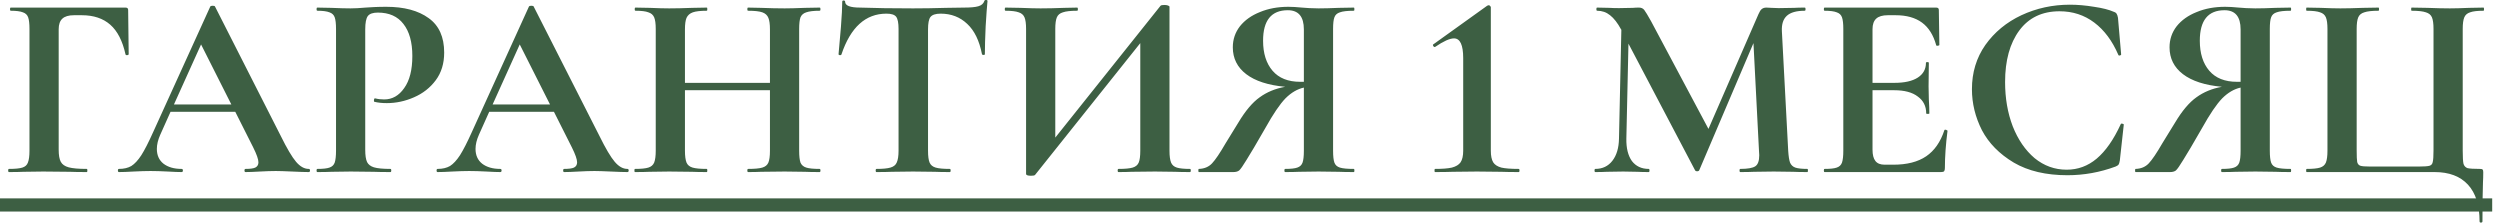
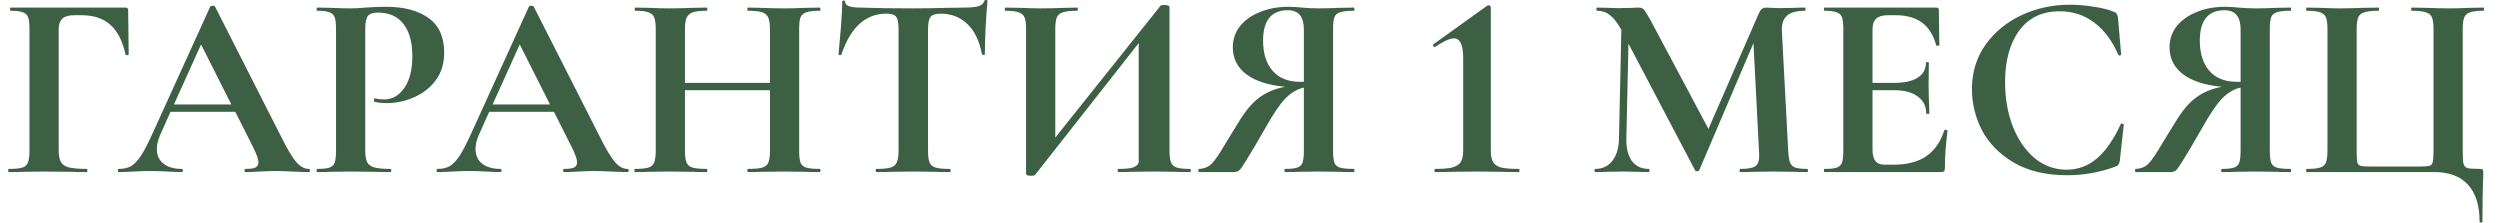
<svg xmlns="http://www.w3.org/2000/svg" width="247" height="22" viewBox="0 0 247 22" fill="none">
-   <path d="M0.884 17C0.832 17 0.806 16.948 0.806 16.844C0.806 16.74 0.832 16.688 0.884 16.688C1.491 16.688 1.933 16.645 2.21 16.558C2.487 16.471 2.669 16.307 2.756 16.064C2.86 15.804 2.912 15.414 2.912 14.894V2.856C2.912 2.336 2.869 1.955 2.782 1.712C2.695 1.469 2.522 1.305 2.262 1.218C2.002 1.114 1.603 1.062 1.066 1.062C1.014 1.062 0.988 1.01 0.988 0.906C0.988 0.802 1.014 0.75 1.066 0.75H12.402C12.575 0.75 12.662 0.828 12.662 0.984L12.714 5.352C12.714 5.404 12.662 5.439 12.558 5.456C12.471 5.456 12.419 5.43 12.402 5.378C12.107 4.043 11.605 3.064 10.894 2.44C10.183 1.816 9.247 1.504 8.086 1.504H7.306C6.786 1.504 6.405 1.617 6.162 1.842C5.919 2.067 5.798 2.414 5.798 2.882V14.79C5.798 15.327 5.867 15.726 6.006 15.986C6.145 16.246 6.405 16.428 6.786 16.532C7.167 16.636 7.765 16.688 8.58 16.688C8.615 16.688 8.632 16.74 8.632 16.844C8.632 16.948 8.615 17 8.58 17C7.869 17 7.315 16.991 6.916 16.974L4.264 16.948L2.314 16.974C1.967 16.991 1.491 17 0.884 17ZM30.499 16.688C30.586 16.688 30.629 16.74 30.629 16.844C30.629 16.948 30.586 17 30.499 17C30.153 17 29.615 16.983 28.887 16.948C28.125 16.913 27.579 16.896 27.249 16.896C26.816 16.896 26.287 16.913 25.663 16.948C25.074 16.983 24.606 17 24.259 17C24.19 17 24.155 16.948 24.155 16.844C24.155 16.74 24.19 16.688 24.259 16.688C24.71 16.688 25.031 16.645 25.221 16.558C25.429 16.454 25.533 16.281 25.533 16.038C25.533 15.743 25.36 15.249 25.013 14.556L23.245 11.046H16.849L15.835 13.308C15.61 13.811 15.497 14.279 15.497 14.712C15.497 15.336 15.714 15.821 16.147 16.168C16.598 16.515 17.196 16.688 17.941 16.688C18.028 16.688 18.071 16.74 18.071 16.844C18.071 16.948 18.028 17 17.941 17C17.629 17 17.179 16.983 16.589 16.948C15.931 16.913 15.359 16.896 14.873 16.896C14.405 16.896 13.842 16.913 13.183 16.948C12.594 16.983 12.117 17 11.753 17C11.684 17 11.649 16.948 11.649 16.844C11.649 16.74 11.684 16.688 11.753 16.688C12.239 16.688 12.646 16.593 12.975 16.402C13.305 16.194 13.634 15.839 13.963 15.336C14.293 14.816 14.683 14.053 15.133 13.048L20.775 0.646C20.81 0.594 20.888 0.568 21.009 0.568C21.148 0.568 21.226 0.594 21.243 0.646L27.743 13.438C28.35 14.669 28.853 15.518 29.251 15.986C29.65 16.454 30.066 16.688 30.499 16.688ZM17.187 10.318H22.855L19.865 4.39L17.187 10.318ZM36.085 14.79C36.085 15.345 36.145 15.752 36.267 16.012C36.388 16.255 36.613 16.428 36.943 16.532C37.289 16.636 37.835 16.688 38.581 16.688C38.633 16.688 38.659 16.74 38.659 16.844C38.659 16.948 38.633 17 38.581 17C37.87 17 37.315 16.991 36.917 16.974L34.655 16.948L32.757 16.974C32.41 16.991 31.942 17 31.353 17C31.301 17 31.275 16.948 31.275 16.844C31.275 16.74 31.301 16.688 31.353 16.688C31.907 16.688 32.306 16.645 32.549 16.558C32.809 16.471 32.982 16.307 33.069 16.064C33.155 15.804 33.199 15.414 33.199 14.894V2.856C33.199 2.336 33.155 1.955 33.069 1.712C32.982 1.469 32.809 1.305 32.549 1.218C32.289 1.114 31.89 1.062 31.353 1.062C31.301 1.062 31.275 1.01 31.275 0.906C31.275 0.802 31.301 0.75 31.353 0.75L32.731 0.776C33.528 0.811 34.161 0.828 34.629 0.828C35.045 0.828 35.539 0.802 36.111 0.75C36.336 0.733 36.622 0.715 36.969 0.698C37.315 0.681 37.714 0.672 38.165 0.672C39.933 0.672 41.328 1.045 42.351 1.79C43.373 2.518 43.885 3.653 43.885 5.196C43.885 6.271 43.607 7.181 43.053 7.926C42.498 8.671 41.779 9.235 40.895 9.616C40.028 9.997 39.135 10.188 38.217 10.188C37.749 10.188 37.341 10.145 36.995 10.058C36.96 10.058 36.943 10.015 36.943 9.928C36.943 9.876 36.951 9.824 36.969 9.772C37.003 9.72 37.038 9.703 37.073 9.72C37.333 9.789 37.627 9.824 37.957 9.824C38.754 9.824 39.413 9.451 39.933 8.706C40.47 7.961 40.739 6.903 40.739 5.534C40.739 4.165 40.444 3.107 39.855 2.362C39.283 1.617 38.442 1.244 37.333 1.244C36.847 1.244 36.518 1.357 36.345 1.582C36.171 1.807 36.085 2.249 36.085 2.908V14.79ZM61.984 16.688C62.071 16.688 62.114 16.74 62.114 16.844C62.114 16.948 62.071 17 61.984 17C61.637 17 61.1 16.983 60.372 16.948C59.609 16.913 59.063 16.896 58.734 16.896C58.3 16.896 57.772 16.913 57.148 16.948C56.559 16.983 56.09 17 55.744 17C55.675 17 55.64 16.948 55.64 16.844C55.64 16.74 55.675 16.688 55.744 16.688C56.194 16.688 56.515 16.645 56.706 16.558C56.914 16.454 57.018 16.281 57.018 16.038C57.018 15.743 56.844 15.249 56.498 14.556L54.73 11.046H48.334L47.32 13.308C47.094 13.811 46.982 14.279 46.982 14.712C46.982 15.336 47.199 15.821 47.632 16.168C48.083 16.515 48.681 16.688 49.426 16.688C49.513 16.688 49.556 16.74 49.556 16.844C49.556 16.948 49.513 17 49.426 17C49.114 17 48.663 16.983 48.074 16.948C47.415 16.913 46.843 16.896 46.358 16.896C45.89 16.896 45.327 16.913 44.668 16.948C44.078 16.983 43.602 17 43.238 17C43.169 17 43.134 16.948 43.134 16.844C43.134 16.74 43.169 16.688 43.238 16.688C43.723 16.688 44.13 16.593 44.46 16.402C44.789 16.194 45.118 15.839 45.448 15.336C45.777 14.816 46.167 14.053 46.618 13.048L52.26 0.646C52.294 0.594 52.373 0.568 52.494 0.568C52.633 0.568 52.711 0.594 52.728 0.646L59.228 13.438C59.834 14.669 60.337 15.518 60.736 15.986C61.135 16.454 61.55 16.688 61.984 16.688ZM48.672 10.318H54.34L51.35 4.39L48.672 10.318ZM80.985 16.688C81.037 16.688 81.063 16.74 81.063 16.844C81.063 16.948 81.037 17 80.985 17C80.379 17 79.893 16.991 79.529 16.974L77.527 16.948L75.187 16.974C74.875 16.991 74.451 17 73.913 17C73.861 17 73.835 16.948 73.835 16.844C73.835 16.74 73.861 16.688 73.913 16.688C74.555 16.688 75.022 16.645 75.317 16.558C75.612 16.471 75.811 16.307 75.915 16.064C76.019 15.821 76.071 15.431 76.071 14.894V8.914H67.673V14.894C67.673 15.414 67.725 15.804 67.829 16.064C67.933 16.307 68.132 16.471 68.427 16.558C68.722 16.645 69.19 16.688 69.831 16.688C69.866 16.688 69.883 16.74 69.883 16.844C69.883 16.948 69.866 17 69.831 17C69.225 17 68.739 16.991 68.375 16.974L66.113 16.948L64.163 16.974C63.816 16.991 63.34 17 62.733 17C62.699 17 62.681 16.948 62.681 16.844C62.681 16.74 62.699 16.688 62.733 16.688C63.34 16.688 63.782 16.645 64.059 16.558C64.337 16.471 64.527 16.307 64.631 16.064C64.735 15.804 64.787 15.414 64.787 14.894V2.856C64.787 2.336 64.735 1.955 64.631 1.712C64.527 1.469 64.337 1.305 64.059 1.218C63.799 1.114 63.374 1.062 62.785 1.062C62.733 1.062 62.707 1.01 62.707 0.906C62.707 0.802 62.733 0.75 62.785 0.75L64.189 0.776C64.987 0.811 65.628 0.828 66.113 0.828C66.772 0.828 67.534 0.811 68.401 0.776L69.831 0.75C69.866 0.75 69.883 0.802 69.883 0.906C69.883 1.01 69.866 1.062 69.831 1.062C69.207 1.062 68.748 1.114 68.453 1.218C68.159 1.322 67.951 1.504 67.829 1.764C67.725 2.007 67.673 2.388 67.673 2.908V8.186H76.071V2.908C76.071 2.388 76.019 2.007 75.915 1.764C75.811 1.504 75.612 1.322 75.317 1.218C75.022 1.114 74.555 1.062 73.913 1.062C73.861 1.062 73.835 1.01 73.835 0.906C73.835 0.802 73.861 0.75 73.913 0.75L75.187 0.776C76.054 0.811 76.834 0.828 77.527 0.828C77.995 0.828 78.662 0.811 79.529 0.776L80.985 0.75C81.037 0.75 81.063 0.802 81.063 0.906C81.063 1.01 81.037 1.062 80.985 1.062C80.396 1.062 79.954 1.114 79.659 1.218C79.382 1.305 79.191 1.469 79.087 1.712C79.001 1.955 78.957 2.336 78.957 2.856V14.894C78.957 15.414 79.001 15.804 79.087 16.064C79.191 16.307 79.382 16.471 79.659 16.558C79.936 16.645 80.379 16.688 80.985 16.688ZM87.581 1.348C85.518 1.348 84.036 2.691 83.135 5.378C83.117 5.43 83.065 5.456 82.979 5.456C82.892 5.439 82.849 5.404 82.849 5.352C82.918 4.659 82.996 3.766 83.083 2.674C83.169 1.565 83.213 0.733 83.213 0.178C83.213 0.091 83.256 0.048 83.343 0.048C83.447 0.048 83.499 0.091 83.499 0.178C83.499 0.559 83.993 0.75 84.981 0.75C86.471 0.802 88.213 0.828 90.207 0.828C91.229 0.828 92.313 0.811 93.457 0.776L95.225 0.75C95.883 0.75 96.36 0.707 96.655 0.62C96.967 0.533 97.166 0.36 97.253 0.1C97.27 0.031 97.322 -0.004 97.409 -0.004C97.513 -0.004 97.565 0.031 97.565 0.1C97.513 0.62 97.452 1.452 97.383 2.596C97.331 3.74 97.305 4.659 97.305 5.352C97.305 5.404 97.261 5.43 97.175 5.43C97.088 5.43 97.036 5.404 97.019 5.352C96.759 4.017 96.273 3.021 95.563 2.362C94.852 1.686 93.977 1.348 92.937 1.348C92.434 1.348 92.096 1.461 91.923 1.686C91.767 1.894 91.689 2.301 91.689 2.908V14.894C91.689 15.431 91.741 15.821 91.845 16.064C91.949 16.307 92.148 16.471 92.443 16.558C92.737 16.645 93.205 16.688 93.847 16.688C93.899 16.688 93.925 16.74 93.925 16.844C93.925 16.948 93.899 17 93.847 17C93.223 17 92.729 16.991 92.365 16.974L90.207 16.948L88.101 16.974C87.737 16.991 87.234 17 86.593 17C86.541 17 86.515 16.948 86.515 16.844C86.515 16.74 86.541 16.688 86.593 16.688C87.217 16.688 87.676 16.645 87.971 16.558C88.283 16.471 88.491 16.307 88.595 16.064C88.716 15.804 88.777 15.414 88.777 14.894V2.856C88.777 2.267 88.699 1.868 88.543 1.66C88.387 1.452 88.066 1.348 87.581 1.348ZM117.574 16.688C117.626 16.688 117.652 16.74 117.652 16.844C117.652 16.948 117.626 17 117.574 17C116.967 17 116.482 16.991 116.118 16.974L114.116 16.948L111.776 16.974C111.464 16.991 111.039 17 110.502 17C110.45 17 110.424 16.948 110.424 16.844C110.424 16.74 110.45 16.688 110.502 16.688C111.143 16.688 111.611 16.645 111.906 16.558C112.2 16.471 112.4 16.307 112.504 16.064C112.608 15.821 112.66 15.431 112.66 14.894V4.26L102.26 17.286C102.208 17.338 102.078 17.364 101.87 17.364C101.54 17.364 101.376 17.303 101.376 17.182V2.856C101.376 2.336 101.324 1.955 101.22 1.712C101.116 1.469 100.925 1.305 100.648 1.218C100.37 1.114 99.937 1.062 99.348 1.062C99.296 1.062 99.27 1.01 99.27 0.906C99.27 0.802 99.296 0.75 99.348 0.75L100.804 0.776C101.67 0.811 102.338 0.828 102.806 0.828C103.499 0.828 104.279 0.811 105.146 0.776L106.42 0.75C106.472 0.75 106.498 0.802 106.498 0.906C106.498 1.01 106.472 1.062 106.42 1.062C105.778 1.062 105.31 1.114 105.016 1.218C104.721 1.305 104.522 1.469 104.418 1.712C104.314 1.955 104.262 2.336 104.262 2.856V13.594L114.662 0.568C114.714 0.516 114.844 0.49 115.052 0.49C115.173 0.49 115.286 0.507 115.39 0.542C115.494 0.577 115.546 0.62 115.546 0.672V14.894C115.546 15.414 115.598 15.804 115.702 16.064C115.806 16.307 115.996 16.471 116.274 16.558C116.551 16.645 116.984 16.688 117.574 16.688ZM133.762 16.688C133.797 16.688 133.814 16.74 133.814 16.844C133.814 16.948 133.797 17 133.762 17C133.138 17 132.644 16.991 132.28 16.974L130.278 16.948L128.328 16.974C127.999 16.991 127.548 17 126.976 17C126.924 17 126.898 16.948 126.898 16.844C126.898 16.74 126.924 16.688 126.976 16.688C127.531 16.688 127.93 16.645 128.172 16.558C128.432 16.471 128.606 16.307 128.692 16.064C128.779 15.821 128.822 15.431 128.822 14.894V8.654C128.181 8.793 127.574 9.148 127.002 9.72C126.448 10.292 125.789 11.263 125.026 12.632C124.142 14.175 123.518 15.232 123.154 15.804C122.808 16.376 122.565 16.723 122.426 16.844C122.288 16.948 122.097 17 121.854 17H118.448C118.414 17 118.396 16.948 118.396 16.844C118.396 16.74 118.414 16.688 118.448 16.688C118.986 16.671 119.419 16.489 119.748 16.142C120.078 15.795 120.528 15.128 121.1 14.14L122.348 12.112C123.042 10.951 123.744 10.119 124.454 9.616C125.165 9.096 126.006 8.749 126.976 8.576C125.295 8.42 124.012 8.004 123.128 7.328C122.244 6.652 121.802 5.768 121.802 4.676C121.802 3.896 122.036 3.203 122.504 2.596C122.99 1.989 123.648 1.521 124.48 1.192C125.312 0.845 126.248 0.672 127.288 0.672C127.67 0.672 128.12 0.698 128.64 0.75C128.848 0.767 129.091 0.785 129.368 0.802C129.646 0.819 129.949 0.828 130.278 0.828C130.816 0.828 131.483 0.811 132.28 0.776L133.762 0.75C133.797 0.75 133.814 0.802 133.814 0.906C133.814 1.01 133.797 1.062 133.762 1.062C133.121 1.062 132.662 1.114 132.384 1.218C132.107 1.305 131.925 1.469 131.838 1.712C131.752 1.937 131.708 2.319 131.708 2.856V14.894C131.708 15.431 131.752 15.821 131.838 16.064C131.925 16.307 132.107 16.471 132.384 16.558C132.662 16.645 133.121 16.688 133.762 16.688ZM124.792 4.026C124.792 5.274 125.104 6.262 125.728 6.99C126.352 7.718 127.262 8.082 128.458 8.082H128.822V2.908C128.822 1.643 128.294 1.01 127.236 1.01C125.607 1.01 124.792 2.015 124.792 4.026ZM141.782 17C141.747 17 141.73 16.948 141.73 16.844C141.73 16.74 141.747 16.688 141.782 16.688C142.51 16.688 143.065 16.645 143.446 16.558C143.845 16.454 144.131 16.281 144.304 16.038C144.477 15.778 144.564 15.397 144.564 14.894V5.742C144.564 4.442 144.261 3.792 143.654 3.792C143.238 3.792 142.623 4.069 141.808 4.624L141.756 4.65C141.704 4.65 141.652 4.615 141.6 4.546C141.565 4.459 141.565 4.407 141.6 4.39L146.93 0.568C146.999 0.533 147.06 0.516 147.112 0.516C147.147 0.516 147.181 0.542 147.216 0.594C147.268 0.629 147.294 0.663 147.294 0.698V14.894C147.294 15.397 147.372 15.778 147.528 16.038C147.684 16.281 147.953 16.454 148.334 16.558C148.715 16.645 149.287 16.688 150.05 16.688C150.102 16.688 150.128 16.74 150.128 16.844C150.128 16.948 150.102 17 150.05 17C149.339 17 148.767 16.991 148.334 16.974L145.916 16.948L143.524 16.974C143.091 16.991 142.51 17 141.782 17ZM178.572 16.688C178.607 16.688 178.624 16.74 178.624 16.844C178.624 16.948 178.607 17 178.572 17C177.983 17 177.515 16.991 177.168 16.974L175.244 16.948L173.294 16.974C172.965 16.991 172.514 17 171.942 17C171.89 17 171.864 16.948 171.864 16.844C171.864 16.74 171.89 16.688 171.942 16.688C172.67 16.688 173.164 16.601 173.424 16.428C173.684 16.255 173.814 15.891 173.814 15.336L173.788 14.894L173.242 4.26L167.886 16.818C167.851 16.887 167.782 16.922 167.678 16.922C167.574 16.922 167.505 16.887 167.47 16.818L160.892 4.312L160.684 13.698C160.667 14.634 160.849 15.371 161.23 15.908C161.629 16.428 162.183 16.688 162.894 16.688C162.946 16.688 162.972 16.74 162.972 16.844C162.972 16.948 162.946 17 162.894 17C162.426 17 162.062 16.991 161.802 16.974L160.372 16.948L158.734 16.974C158.457 16.991 158.084 17 157.616 17C157.564 17 157.538 16.948 157.538 16.844C157.538 16.74 157.564 16.688 157.616 16.688C158.327 16.688 158.89 16.419 159.306 15.882C159.722 15.345 159.939 14.617 159.956 13.698L160.19 2.934L160.164 2.908C159.817 2.267 159.453 1.799 159.072 1.504C158.708 1.209 158.283 1.062 157.798 1.062C157.746 1.062 157.72 1.01 157.72 0.906C157.72 0.802 157.746 0.75 157.798 0.75L159.02 0.776C159.263 0.793 159.575 0.802 159.956 0.802L161.334 0.776C161.49 0.759 161.689 0.75 161.932 0.75C162.157 0.75 162.331 0.828 162.452 0.984C162.573 1.14 162.799 1.513 163.128 2.102L168.796 12.736L173.736 1.4C173.84 1.157 173.944 0.993 174.048 0.906C174.169 0.802 174.325 0.75 174.516 0.75C174.672 0.75 174.845 0.759 175.036 0.776C175.244 0.793 175.478 0.802 175.738 0.802L177.272 0.776C177.515 0.759 177.861 0.75 178.312 0.75C178.364 0.75 178.39 0.802 178.39 0.906C178.39 1.01 178.364 1.062 178.312 1.062C177.497 1.062 176.908 1.227 176.544 1.556C176.18 1.885 176.015 2.397 176.05 3.09L176.674 14.894C176.709 15.431 176.769 15.821 176.856 16.064C176.96 16.307 177.133 16.471 177.376 16.558C177.636 16.645 178.035 16.688 178.572 16.688ZM192.103 12.866C192.103 12.831 192.138 12.814 192.207 12.814C192.259 12.814 192.302 12.831 192.337 12.866C192.389 12.883 192.415 12.901 192.415 12.918C192.242 14.27 192.155 15.501 192.155 16.61C192.155 16.749 192.129 16.853 192.077 16.922C192.025 16.974 191.921 17 191.765 17H180.273C180.221 17 180.195 16.948 180.195 16.844C180.195 16.74 180.221 16.688 180.273 16.688C180.828 16.688 181.226 16.645 181.469 16.558C181.729 16.471 181.902 16.307 181.989 16.064C182.076 15.804 182.119 15.414 182.119 14.894V2.856C182.119 2.336 182.076 1.955 181.989 1.712C181.902 1.469 181.729 1.305 181.469 1.218C181.209 1.114 180.81 1.062 180.273 1.062C180.221 1.062 180.195 1.01 180.195 0.906C180.195 0.802 180.221 0.75 180.273 0.75H191.297C191.47 0.75 191.557 0.828 191.557 0.984L191.609 4.442C191.609 4.477 191.557 4.503 191.453 4.52C191.366 4.537 191.314 4.52 191.297 4.468C191.02 3.463 190.552 2.717 189.893 2.232C189.234 1.747 188.368 1.504 187.293 1.504H186.513C185.993 1.504 185.612 1.617 185.369 1.842C185.126 2.067 185.005 2.414 185.005 2.882V8.186H187.163C188.168 8.186 188.94 8.013 189.477 7.666C190.014 7.319 190.283 6.834 190.283 6.21C190.283 6.158 190.326 6.132 190.413 6.132C190.517 6.132 190.569 6.158 190.569 6.21L190.543 8.55L190.569 9.798C190.604 10.387 190.621 10.855 190.621 11.202C190.621 11.237 190.569 11.254 190.465 11.254C190.361 11.254 190.309 11.237 190.309 11.202C190.309 10.491 190.032 9.937 189.477 9.538C188.94 9.122 188.16 8.914 187.137 8.914H185.005V14.79C185.005 15.293 185.1 15.665 185.291 15.908C185.482 16.151 185.785 16.272 186.201 16.272H187.059C188.411 16.272 189.494 15.995 190.309 15.44C191.124 14.885 191.722 14.027 192.103 12.866ZM204.499 0.464C205.261 0.464 206.059 0.533 206.891 0.672C207.723 0.793 208.373 0.958 208.841 1.166C208.997 1.218 209.092 1.287 209.127 1.374C209.179 1.443 209.222 1.573 209.257 1.764L209.569 5.378C209.569 5.43 209.525 5.465 209.439 5.482C209.352 5.499 209.3 5.473 209.283 5.404C208.693 4.035 207.905 2.977 206.917 2.232C205.929 1.487 204.785 1.114 203.485 1.114C201.769 1.114 200.443 1.747 199.507 3.012C198.571 4.277 198.103 5.976 198.103 8.108C198.103 9.703 198.354 11.159 198.857 12.476C199.377 13.793 200.096 14.842 201.015 15.622C201.951 16.385 203.008 16.766 204.187 16.766C205.296 16.766 206.284 16.402 207.151 15.674C208.035 14.929 208.823 13.802 209.517 12.294C209.534 12.225 209.586 12.199 209.673 12.216C209.777 12.233 209.829 12.268 209.829 12.32L209.439 15.856C209.404 16.064 209.361 16.203 209.309 16.272C209.274 16.324 209.179 16.385 209.023 16.454C207.48 17.026 205.894 17.312 204.265 17.312C202.15 17.312 200.382 16.896 198.961 16.064C197.539 15.215 196.491 14.149 195.815 12.866C195.156 11.566 194.827 10.214 194.827 8.81C194.827 7.163 195.269 5.707 196.153 4.442C197.054 3.177 198.241 2.197 199.715 1.504C201.205 0.811 202.8 0.464 204.499 0.464ZM226.311 16.688C226.346 16.688 226.363 16.74 226.363 16.844C226.363 16.948 226.346 17 226.311 17C225.687 17 225.193 16.991 224.829 16.974L222.827 16.948L220.877 16.974C220.548 16.991 220.097 17 219.525 17C219.473 17 219.447 16.948 219.447 16.844C219.447 16.74 219.473 16.688 219.525 16.688C220.08 16.688 220.479 16.645 220.721 16.558C220.981 16.471 221.155 16.307 221.241 16.064C221.328 15.821 221.371 15.431 221.371 14.894V8.654C220.73 8.793 220.123 9.148 219.551 9.72C218.997 10.292 218.338 11.263 217.575 12.632C216.691 14.175 216.067 15.232 215.703 15.804C215.357 16.376 215.114 16.723 214.975 16.844C214.837 16.948 214.646 17 214.403 17H210.997C210.963 17 210.945 16.948 210.945 16.844C210.945 16.74 210.963 16.688 210.997 16.688C211.535 16.671 211.968 16.489 212.297 16.142C212.627 15.795 213.077 15.128 213.649 14.14L214.897 12.112C215.591 10.951 216.293 10.119 217.003 9.616C217.714 9.096 218.555 8.749 219.525 8.576C217.844 8.42 216.561 8.004 215.677 7.328C214.793 6.652 214.351 5.768 214.351 4.676C214.351 3.896 214.585 3.203 215.053 2.596C215.539 1.989 216.197 1.521 217.029 1.192C217.861 0.845 218.797 0.672 219.837 0.672C220.219 0.672 220.669 0.698 221.189 0.75C221.397 0.767 221.64 0.785 221.917 0.802C222.195 0.819 222.498 0.828 222.827 0.828C223.365 0.828 224.032 0.811 224.829 0.776L226.311 0.75C226.346 0.75 226.363 0.802 226.363 0.906C226.363 1.01 226.346 1.062 226.311 1.062C225.67 1.062 225.211 1.114 224.933 1.218C224.656 1.305 224.474 1.469 224.387 1.712C224.301 1.937 224.257 2.319 224.257 2.856V14.894C224.257 15.431 224.301 15.821 224.387 16.064C224.474 16.307 224.656 16.471 224.933 16.558C225.211 16.645 225.67 16.688 226.311 16.688ZM217.341 4.026C217.341 5.274 217.653 6.262 218.277 6.99C218.901 7.718 219.811 8.082 221.007 8.082H221.371V2.908C221.371 1.643 220.843 1.01 219.785 1.01C218.156 1.01 217.341 2.015 217.341 4.026ZM244.981 21.862C244.981 20.285 244.6 19.08 243.837 18.248C243.074 17.416 241.974 17 240.535 17H227.899C227.864 17 227.847 16.948 227.847 16.844C227.847 16.74 227.864 16.688 227.899 16.688C228.506 16.688 228.948 16.645 229.225 16.558C229.502 16.471 229.693 16.307 229.797 16.064C229.901 15.804 229.953 15.414 229.953 14.894V2.856C229.953 2.336 229.901 1.955 229.797 1.712C229.693 1.469 229.502 1.305 229.225 1.218C228.948 1.114 228.506 1.062 227.899 1.062C227.864 1.062 227.847 1.01 227.847 0.906C227.847 0.802 227.864 0.75 227.899 0.75L229.303 0.776C230.1 0.811 230.742 0.828 231.227 0.828C231.816 0.828 232.562 0.811 233.463 0.776L234.997 0.75C235.032 0.75 235.049 0.802 235.049 0.906C235.049 1.01 235.032 1.062 234.997 1.062C234.356 1.062 233.888 1.114 233.593 1.218C233.298 1.305 233.099 1.469 232.995 1.712C232.891 1.955 232.839 2.336 232.839 2.856V14.842C232.839 15.431 232.856 15.821 232.891 16.012C232.943 16.203 233.047 16.324 233.203 16.376C233.359 16.428 233.671 16.454 234.139 16.454H239.001C239.521 16.454 239.868 16.428 240.041 16.376C240.214 16.324 240.318 16.203 240.353 16.012C240.405 15.821 240.431 15.431 240.431 14.842V2.856C240.431 2.336 240.379 1.955 240.275 1.712C240.171 1.469 239.972 1.305 239.677 1.218C239.382 1.114 238.914 1.062 238.273 1.062C238.238 1.062 238.221 1.01 238.221 0.906C238.221 0.802 238.238 0.75 238.273 0.75L239.807 0.776C240.708 0.811 241.454 0.828 242.043 0.828C242.528 0.828 243.17 0.811 243.967 0.776L245.371 0.75C245.406 0.75 245.423 0.802 245.423 0.906C245.423 1.01 245.406 1.062 245.371 1.062C244.764 1.062 244.322 1.114 244.045 1.218C243.768 1.305 243.577 1.469 243.473 1.712C243.369 1.955 243.317 2.336 243.317 2.856V14.894C243.317 15.535 243.343 15.969 243.395 16.194C243.464 16.402 243.594 16.541 243.785 16.61C243.993 16.662 244.4 16.688 245.007 16.688C245.146 16.688 245.232 16.705 245.267 16.74C245.319 16.775 245.345 16.861 245.345 17C245.345 17.399 245.336 17.728 245.319 17.988C245.284 18.959 245.267 20.25 245.267 21.862C245.267 21.949 245.215 21.992 245.111 21.992C245.024 21.992 244.981 21.949 244.981 21.862Z" fill="#3D5F43" />
-   <path d="M0 19.6H13.676V20.9H0V19.6ZM11.857 19.6H30.473V20.9H11.857V19.6ZM30.469 19.6H44.847V20.9H30.469V19.6ZM43.342 19.6H61.958V20.9H43.342V19.6ZM61.953 19.6H81.817V20.9H61.953V19.6ZM81.809 19.6H98.527V20.9H81.809V19.6ZM98.516 19.6H118.406V20.9H98.516V19.6ZM118.396 19.6H150.83V20.9H118.396V19.6ZM150.82 19.6H193.559V20.9H150.82V19.6ZM193.553 19.6H210.947V20.9H193.553V19.6ZM210.945 19.6H246.229V20.9H210.945V19.6Z" fill="#3D5F43" />
+   <path d="M0.884 17C0.832 17 0.806 16.948 0.806 16.844C0.806 16.74 0.832 16.688 0.884 16.688C1.491 16.688 1.933 16.645 2.21 16.558C2.487 16.471 2.669 16.307 2.756 16.064C2.86 15.804 2.912 15.414 2.912 14.894V2.856C2.912 2.336 2.869 1.955 2.782 1.712C2.695 1.469 2.522 1.305 2.262 1.218C2.002 1.114 1.603 1.062 1.066 1.062C1.014 1.062 0.988 1.01 0.988 0.906C0.988 0.802 1.014 0.75 1.066 0.75H12.402C12.575 0.75 12.662 0.828 12.662 0.984L12.714 5.352C12.714 5.404 12.662 5.439 12.558 5.456C12.471 5.456 12.419 5.43 12.402 5.378C12.107 4.043 11.605 3.064 10.894 2.44C10.183 1.816 9.247 1.504 8.086 1.504H7.306C6.786 1.504 6.405 1.617 6.162 1.842C5.919 2.067 5.798 2.414 5.798 2.882V14.79C5.798 15.327 5.867 15.726 6.006 15.986C6.145 16.246 6.405 16.428 6.786 16.532C7.167 16.636 7.765 16.688 8.58 16.688C8.615 16.688 8.632 16.74 8.632 16.844C8.632 16.948 8.615 17 8.58 17C7.869 17 7.315 16.991 6.916 16.974L4.264 16.948L2.314 16.974C1.967 16.991 1.491 17 0.884 17ZM30.499 16.688C30.586 16.688 30.629 16.74 30.629 16.844C30.629 16.948 30.586 17 30.499 17C30.153 17 29.615 16.983 28.887 16.948C28.125 16.913 27.579 16.896 27.249 16.896C26.816 16.896 26.287 16.913 25.663 16.948C25.074 16.983 24.606 17 24.259 17C24.19 17 24.155 16.948 24.155 16.844C24.155 16.74 24.19 16.688 24.259 16.688C24.71 16.688 25.031 16.645 25.221 16.558C25.429 16.454 25.533 16.281 25.533 16.038C25.533 15.743 25.36 15.249 25.013 14.556L23.245 11.046H16.849L15.835 13.308C15.61 13.811 15.497 14.279 15.497 14.712C15.497 15.336 15.714 15.821 16.147 16.168C16.598 16.515 17.196 16.688 17.941 16.688C18.028 16.688 18.071 16.74 18.071 16.844C18.071 16.948 18.028 17 17.941 17C17.629 17 17.179 16.983 16.589 16.948C15.931 16.913 15.359 16.896 14.873 16.896C14.405 16.896 13.842 16.913 13.183 16.948C12.594 16.983 12.117 17 11.753 17C11.684 17 11.649 16.948 11.649 16.844C11.649 16.74 11.684 16.688 11.753 16.688C12.239 16.688 12.646 16.593 12.975 16.402C13.305 16.194 13.634 15.839 13.963 15.336C14.293 14.816 14.683 14.053 15.133 13.048L20.775 0.646C20.81 0.594 20.888 0.568 21.009 0.568C21.148 0.568 21.226 0.594 21.243 0.646L27.743 13.438C28.35 14.669 28.853 15.518 29.251 15.986C29.65 16.454 30.066 16.688 30.499 16.688ZM17.187 10.318H22.855L19.865 4.39L17.187 10.318ZM36.085 14.79C36.085 15.345 36.145 15.752 36.267 16.012C36.388 16.255 36.613 16.428 36.943 16.532C37.289 16.636 37.835 16.688 38.581 16.688C38.633 16.688 38.659 16.74 38.659 16.844C38.659 16.948 38.633 17 38.581 17C37.87 17 37.315 16.991 36.917 16.974L34.655 16.948L32.757 16.974C32.41 16.991 31.942 17 31.353 17C31.301 17 31.275 16.948 31.275 16.844C31.275 16.74 31.301 16.688 31.353 16.688C31.907 16.688 32.306 16.645 32.549 16.558C32.809 16.471 32.982 16.307 33.069 16.064C33.155 15.804 33.199 15.414 33.199 14.894V2.856C33.199 2.336 33.155 1.955 33.069 1.712C32.982 1.469 32.809 1.305 32.549 1.218C32.289 1.114 31.89 1.062 31.353 1.062C31.301 1.062 31.275 1.01 31.275 0.906C31.275 0.802 31.301 0.75 31.353 0.75L32.731 0.776C33.528 0.811 34.161 0.828 34.629 0.828C35.045 0.828 35.539 0.802 36.111 0.75C36.336 0.733 36.622 0.715 36.969 0.698C37.315 0.681 37.714 0.672 38.165 0.672C39.933 0.672 41.328 1.045 42.351 1.79C43.373 2.518 43.885 3.653 43.885 5.196C43.885 6.271 43.607 7.181 43.053 7.926C42.498 8.671 41.779 9.235 40.895 9.616C40.028 9.997 39.135 10.188 38.217 10.188C37.749 10.188 37.341 10.145 36.995 10.058C36.96 10.058 36.943 10.015 36.943 9.928C36.943 9.876 36.951 9.824 36.969 9.772C37.003 9.72 37.038 9.703 37.073 9.72C37.333 9.789 37.627 9.824 37.957 9.824C38.754 9.824 39.413 9.451 39.933 8.706C40.47 7.961 40.739 6.903 40.739 5.534C40.739 4.165 40.444 3.107 39.855 2.362C39.283 1.617 38.442 1.244 37.333 1.244C36.847 1.244 36.518 1.357 36.345 1.582C36.171 1.807 36.085 2.249 36.085 2.908V14.79ZM61.984 16.688C62.071 16.688 62.114 16.74 62.114 16.844C62.114 16.948 62.071 17 61.984 17C61.637 17 61.1 16.983 60.372 16.948C59.609 16.913 59.063 16.896 58.734 16.896C58.3 16.896 57.772 16.913 57.148 16.948C56.559 16.983 56.09 17 55.744 17C55.675 17 55.64 16.948 55.64 16.844C55.64 16.74 55.675 16.688 55.744 16.688C56.194 16.688 56.515 16.645 56.706 16.558C56.914 16.454 57.018 16.281 57.018 16.038C57.018 15.743 56.844 15.249 56.498 14.556L54.73 11.046H48.334L47.32 13.308C47.094 13.811 46.982 14.279 46.982 14.712C46.982 15.336 47.199 15.821 47.632 16.168C48.083 16.515 48.681 16.688 49.426 16.688C49.513 16.688 49.556 16.74 49.556 16.844C49.556 16.948 49.513 17 49.426 17C49.114 17 48.663 16.983 48.074 16.948C47.415 16.913 46.843 16.896 46.358 16.896C45.89 16.896 45.327 16.913 44.668 16.948C44.078 16.983 43.602 17 43.238 17C43.169 17 43.134 16.948 43.134 16.844C43.134 16.74 43.169 16.688 43.238 16.688C43.723 16.688 44.13 16.593 44.46 16.402C44.789 16.194 45.118 15.839 45.448 15.336C45.777 14.816 46.167 14.053 46.618 13.048L52.26 0.646C52.294 0.594 52.373 0.568 52.494 0.568C52.633 0.568 52.711 0.594 52.728 0.646L59.228 13.438C59.834 14.669 60.337 15.518 60.736 15.986C61.135 16.454 61.55 16.688 61.984 16.688ZM48.672 10.318H54.34L51.35 4.39L48.672 10.318ZM80.985 16.688C81.037 16.688 81.063 16.74 81.063 16.844C81.063 16.948 81.037 17 80.985 17C80.379 17 79.893 16.991 79.529 16.974L77.527 16.948L75.187 16.974C74.875 16.991 74.451 17 73.913 17C73.861 17 73.835 16.948 73.835 16.844C73.835 16.74 73.861 16.688 73.913 16.688C74.555 16.688 75.022 16.645 75.317 16.558C75.612 16.471 75.811 16.307 75.915 16.064C76.019 15.821 76.071 15.431 76.071 14.894V8.914H67.673V14.894C67.673 15.414 67.725 15.804 67.829 16.064C67.933 16.307 68.132 16.471 68.427 16.558C68.722 16.645 69.19 16.688 69.831 16.688C69.866 16.688 69.883 16.74 69.883 16.844C69.883 16.948 69.866 17 69.831 17C69.225 17 68.739 16.991 68.375 16.974L66.113 16.948L64.163 16.974C63.816 16.991 63.34 17 62.733 17C62.699 17 62.681 16.948 62.681 16.844C62.681 16.74 62.699 16.688 62.733 16.688C63.34 16.688 63.782 16.645 64.059 16.558C64.337 16.471 64.527 16.307 64.631 16.064C64.735 15.804 64.787 15.414 64.787 14.894V2.856C64.787 2.336 64.735 1.955 64.631 1.712C64.527 1.469 64.337 1.305 64.059 1.218C63.799 1.114 63.374 1.062 62.785 1.062C62.733 1.062 62.707 1.01 62.707 0.906C62.707 0.802 62.733 0.75 62.785 0.75L64.189 0.776C64.987 0.811 65.628 0.828 66.113 0.828C66.772 0.828 67.534 0.811 68.401 0.776L69.831 0.75C69.866 0.75 69.883 0.802 69.883 0.906C69.883 1.01 69.866 1.062 69.831 1.062C69.207 1.062 68.748 1.114 68.453 1.218C68.159 1.322 67.951 1.504 67.829 1.764C67.725 2.007 67.673 2.388 67.673 2.908V8.186H76.071V2.908C76.071 2.388 76.019 2.007 75.915 1.764C75.811 1.504 75.612 1.322 75.317 1.218C75.022 1.114 74.555 1.062 73.913 1.062C73.861 1.062 73.835 1.01 73.835 0.906C73.835 0.802 73.861 0.75 73.913 0.75L75.187 0.776C76.054 0.811 76.834 0.828 77.527 0.828C77.995 0.828 78.662 0.811 79.529 0.776L80.985 0.75C81.037 0.75 81.063 0.802 81.063 0.906C81.063 1.01 81.037 1.062 80.985 1.062C80.396 1.062 79.954 1.114 79.659 1.218C79.382 1.305 79.191 1.469 79.087 1.712C79.001 1.955 78.957 2.336 78.957 2.856V14.894C78.957 15.414 79.001 15.804 79.087 16.064C79.191 16.307 79.382 16.471 79.659 16.558C79.936 16.645 80.379 16.688 80.985 16.688ZM87.581 1.348C85.518 1.348 84.036 2.691 83.135 5.378C83.117 5.43 83.065 5.456 82.979 5.456C82.892 5.439 82.849 5.404 82.849 5.352C82.918 4.659 82.996 3.766 83.083 2.674C83.169 1.565 83.213 0.733 83.213 0.178C83.213 0.091 83.256 0.048 83.343 0.048C83.447 0.048 83.499 0.091 83.499 0.178C83.499 0.559 83.993 0.75 84.981 0.75C86.471 0.802 88.213 0.828 90.207 0.828C91.229 0.828 92.313 0.811 93.457 0.776L95.225 0.75C95.883 0.75 96.36 0.707 96.655 0.62C96.967 0.533 97.166 0.36 97.253 0.1C97.27 0.031 97.322 -0.004 97.409 -0.004C97.513 -0.004 97.565 0.031 97.565 0.1C97.513 0.62 97.452 1.452 97.383 2.596C97.331 3.74 97.305 4.659 97.305 5.352C97.305 5.404 97.261 5.43 97.175 5.43C97.088 5.43 97.036 5.404 97.019 5.352C96.759 4.017 96.273 3.021 95.563 2.362C94.852 1.686 93.977 1.348 92.937 1.348C92.434 1.348 92.096 1.461 91.923 1.686C91.767 1.894 91.689 2.301 91.689 2.908V14.894C91.689 15.431 91.741 15.821 91.845 16.064C91.949 16.307 92.148 16.471 92.443 16.558C92.737 16.645 93.205 16.688 93.847 16.688C93.899 16.688 93.925 16.74 93.925 16.844C93.925 16.948 93.899 17 93.847 17C93.223 17 92.729 16.991 92.365 16.974L90.207 16.948L88.101 16.974C87.737 16.991 87.234 17 86.593 17C86.541 17 86.515 16.948 86.515 16.844C86.515 16.74 86.541 16.688 86.593 16.688C87.217 16.688 87.676 16.645 87.971 16.558C88.283 16.471 88.491 16.307 88.595 16.064C88.716 15.804 88.777 15.414 88.777 14.894V2.856C88.777 2.267 88.699 1.868 88.543 1.66C88.387 1.452 88.066 1.348 87.581 1.348ZM117.574 16.688C117.626 16.688 117.652 16.74 117.652 16.844C117.652 16.948 117.626 17 117.574 17C116.967 17 116.482 16.991 116.118 16.974L114.116 16.948L111.776 16.974C111.464 16.991 111.039 17 110.502 17C110.45 17 110.424 16.948 110.424 16.844C110.424 16.74 110.45 16.688 110.502 16.688C111.143 16.688 111.611 16.645 111.906 16.558C112.2 16.471 112.4 16.307 112.504 16.064V4.26L102.26 17.286C102.208 17.338 102.078 17.364 101.87 17.364C101.54 17.364 101.376 17.303 101.376 17.182V2.856C101.376 2.336 101.324 1.955 101.22 1.712C101.116 1.469 100.925 1.305 100.648 1.218C100.37 1.114 99.937 1.062 99.348 1.062C99.296 1.062 99.27 1.01 99.27 0.906C99.27 0.802 99.296 0.75 99.348 0.75L100.804 0.776C101.67 0.811 102.338 0.828 102.806 0.828C103.499 0.828 104.279 0.811 105.146 0.776L106.42 0.75C106.472 0.75 106.498 0.802 106.498 0.906C106.498 1.01 106.472 1.062 106.42 1.062C105.778 1.062 105.31 1.114 105.016 1.218C104.721 1.305 104.522 1.469 104.418 1.712C104.314 1.955 104.262 2.336 104.262 2.856V13.594L114.662 0.568C114.714 0.516 114.844 0.49 115.052 0.49C115.173 0.49 115.286 0.507 115.39 0.542C115.494 0.577 115.546 0.62 115.546 0.672V14.894C115.546 15.414 115.598 15.804 115.702 16.064C115.806 16.307 115.996 16.471 116.274 16.558C116.551 16.645 116.984 16.688 117.574 16.688ZM133.762 16.688C133.797 16.688 133.814 16.74 133.814 16.844C133.814 16.948 133.797 17 133.762 17C133.138 17 132.644 16.991 132.28 16.974L130.278 16.948L128.328 16.974C127.999 16.991 127.548 17 126.976 17C126.924 17 126.898 16.948 126.898 16.844C126.898 16.74 126.924 16.688 126.976 16.688C127.531 16.688 127.93 16.645 128.172 16.558C128.432 16.471 128.606 16.307 128.692 16.064C128.779 15.821 128.822 15.431 128.822 14.894V8.654C128.181 8.793 127.574 9.148 127.002 9.72C126.448 10.292 125.789 11.263 125.026 12.632C124.142 14.175 123.518 15.232 123.154 15.804C122.808 16.376 122.565 16.723 122.426 16.844C122.288 16.948 122.097 17 121.854 17H118.448C118.414 17 118.396 16.948 118.396 16.844C118.396 16.74 118.414 16.688 118.448 16.688C118.986 16.671 119.419 16.489 119.748 16.142C120.078 15.795 120.528 15.128 121.1 14.14L122.348 12.112C123.042 10.951 123.744 10.119 124.454 9.616C125.165 9.096 126.006 8.749 126.976 8.576C125.295 8.42 124.012 8.004 123.128 7.328C122.244 6.652 121.802 5.768 121.802 4.676C121.802 3.896 122.036 3.203 122.504 2.596C122.99 1.989 123.648 1.521 124.48 1.192C125.312 0.845 126.248 0.672 127.288 0.672C127.67 0.672 128.12 0.698 128.64 0.75C128.848 0.767 129.091 0.785 129.368 0.802C129.646 0.819 129.949 0.828 130.278 0.828C130.816 0.828 131.483 0.811 132.28 0.776L133.762 0.75C133.797 0.75 133.814 0.802 133.814 0.906C133.814 1.01 133.797 1.062 133.762 1.062C133.121 1.062 132.662 1.114 132.384 1.218C132.107 1.305 131.925 1.469 131.838 1.712C131.752 1.937 131.708 2.319 131.708 2.856V14.894C131.708 15.431 131.752 15.821 131.838 16.064C131.925 16.307 132.107 16.471 132.384 16.558C132.662 16.645 133.121 16.688 133.762 16.688ZM124.792 4.026C124.792 5.274 125.104 6.262 125.728 6.99C126.352 7.718 127.262 8.082 128.458 8.082H128.822V2.908C128.822 1.643 128.294 1.01 127.236 1.01C125.607 1.01 124.792 2.015 124.792 4.026ZM141.782 17C141.747 17 141.73 16.948 141.73 16.844C141.73 16.74 141.747 16.688 141.782 16.688C142.51 16.688 143.065 16.645 143.446 16.558C143.845 16.454 144.131 16.281 144.304 16.038C144.477 15.778 144.564 15.397 144.564 14.894V5.742C144.564 4.442 144.261 3.792 143.654 3.792C143.238 3.792 142.623 4.069 141.808 4.624L141.756 4.65C141.704 4.65 141.652 4.615 141.6 4.546C141.565 4.459 141.565 4.407 141.6 4.39L146.93 0.568C146.999 0.533 147.06 0.516 147.112 0.516C147.147 0.516 147.181 0.542 147.216 0.594C147.268 0.629 147.294 0.663 147.294 0.698V14.894C147.294 15.397 147.372 15.778 147.528 16.038C147.684 16.281 147.953 16.454 148.334 16.558C148.715 16.645 149.287 16.688 150.05 16.688C150.102 16.688 150.128 16.74 150.128 16.844C150.128 16.948 150.102 17 150.05 17C149.339 17 148.767 16.991 148.334 16.974L145.916 16.948L143.524 16.974C143.091 16.991 142.51 17 141.782 17ZM178.572 16.688C178.607 16.688 178.624 16.74 178.624 16.844C178.624 16.948 178.607 17 178.572 17C177.983 17 177.515 16.991 177.168 16.974L175.244 16.948L173.294 16.974C172.965 16.991 172.514 17 171.942 17C171.89 17 171.864 16.948 171.864 16.844C171.864 16.74 171.89 16.688 171.942 16.688C172.67 16.688 173.164 16.601 173.424 16.428C173.684 16.255 173.814 15.891 173.814 15.336L173.788 14.894L173.242 4.26L167.886 16.818C167.851 16.887 167.782 16.922 167.678 16.922C167.574 16.922 167.505 16.887 167.47 16.818L160.892 4.312L160.684 13.698C160.667 14.634 160.849 15.371 161.23 15.908C161.629 16.428 162.183 16.688 162.894 16.688C162.946 16.688 162.972 16.74 162.972 16.844C162.972 16.948 162.946 17 162.894 17C162.426 17 162.062 16.991 161.802 16.974L160.372 16.948L158.734 16.974C158.457 16.991 158.084 17 157.616 17C157.564 17 157.538 16.948 157.538 16.844C157.538 16.74 157.564 16.688 157.616 16.688C158.327 16.688 158.89 16.419 159.306 15.882C159.722 15.345 159.939 14.617 159.956 13.698L160.19 2.934L160.164 2.908C159.817 2.267 159.453 1.799 159.072 1.504C158.708 1.209 158.283 1.062 157.798 1.062C157.746 1.062 157.72 1.01 157.72 0.906C157.72 0.802 157.746 0.75 157.798 0.75L159.02 0.776C159.263 0.793 159.575 0.802 159.956 0.802L161.334 0.776C161.49 0.759 161.689 0.75 161.932 0.75C162.157 0.75 162.331 0.828 162.452 0.984C162.573 1.14 162.799 1.513 163.128 2.102L168.796 12.736L173.736 1.4C173.84 1.157 173.944 0.993 174.048 0.906C174.169 0.802 174.325 0.75 174.516 0.75C174.672 0.75 174.845 0.759 175.036 0.776C175.244 0.793 175.478 0.802 175.738 0.802L177.272 0.776C177.515 0.759 177.861 0.75 178.312 0.75C178.364 0.75 178.39 0.802 178.39 0.906C178.39 1.01 178.364 1.062 178.312 1.062C177.497 1.062 176.908 1.227 176.544 1.556C176.18 1.885 176.015 2.397 176.05 3.09L176.674 14.894C176.709 15.431 176.769 15.821 176.856 16.064C176.96 16.307 177.133 16.471 177.376 16.558C177.636 16.645 178.035 16.688 178.572 16.688ZM192.103 12.866C192.103 12.831 192.138 12.814 192.207 12.814C192.259 12.814 192.302 12.831 192.337 12.866C192.389 12.883 192.415 12.901 192.415 12.918C192.242 14.27 192.155 15.501 192.155 16.61C192.155 16.749 192.129 16.853 192.077 16.922C192.025 16.974 191.921 17 191.765 17H180.273C180.221 17 180.195 16.948 180.195 16.844C180.195 16.74 180.221 16.688 180.273 16.688C180.828 16.688 181.226 16.645 181.469 16.558C181.729 16.471 181.902 16.307 181.989 16.064C182.076 15.804 182.119 15.414 182.119 14.894V2.856C182.119 2.336 182.076 1.955 181.989 1.712C181.902 1.469 181.729 1.305 181.469 1.218C181.209 1.114 180.81 1.062 180.273 1.062C180.221 1.062 180.195 1.01 180.195 0.906C180.195 0.802 180.221 0.75 180.273 0.75H191.297C191.47 0.75 191.557 0.828 191.557 0.984L191.609 4.442C191.609 4.477 191.557 4.503 191.453 4.52C191.366 4.537 191.314 4.52 191.297 4.468C191.02 3.463 190.552 2.717 189.893 2.232C189.234 1.747 188.368 1.504 187.293 1.504H186.513C185.993 1.504 185.612 1.617 185.369 1.842C185.126 2.067 185.005 2.414 185.005 2.882V8.186H187.163C188.168 8.186 188.94 8.013 189.477 7.666C190.014 7.319 190.283 6.834 190.283 6.21C190.283 6.158 190.326 6.132 190.413 6.132C190.517 6.132 190.569 6.158 190.569 6.21L190.543 8.55L190.569 9.798C190.604 10.387 190.621 10.855 190.621 11.202C190.621 11.237 190.569 11.254 190.465 11.254C190.361 11.254 190.309 11.237 190.309 11.202C190.309 10.491 190.032 9.937 189.477 9.538C188.94 9.122 188.16 8.914 187.137 8.914H185.005V14.79C185.005 15.293 185.1 15.665 185.291 15.908C185.482 16.151 185.785 16.272 186.201 16.272H187.059C188.411 16.272 189.494 15.995 190.309 15.44C191.124 14.885 191.722 14.027 192.103 12.866ZM204.499 0.464C205.261 0.464 206.059 0.533 206.891 0.672C207.723 0.793 208.373 0.958 208.841 1.166C208.997 1.218 209.092 1.287 209.127 1.374C209.179 1.443 209.222 1.573 209.257 1.764L209.569 5.378C209.569 5.43 209.525 5.465 209.439 5.482C209.352 5.499 209.3 5.473 209.283 5.404C208.693 4.035 207.905 2.977 206.917 2.232C205.929 1.487 204.785 1.114 203.485 1.114C201.769 1.114 200.443 1.747 199.507 3.012C198.571 4.277 198.103 5.976 198.103 8.108C198.103 9.703 198.354 11.159 198.857 12.476C199.377 13.793 200.096 14.842 201.015 15.622C201.951 16.385 203.008 16.766 204.187 16.766C205.296 16.766 206.284 16.402 207.151 15.674C208.035 14.929 208.823 13.802 209.517 12.294C209.534 12.225 209.586 12.199 209.673 12.216C209.777 12.233 209.829 12.268 209.829 12.32L209.439 15.856C209.404 16.064 209.361 16.203 209.309 16.272C209.274 16.324 209.179 16.385 209.023 16.454C207.48 17.026 205.894 17.312 204.265 17.312C202.15 17.312 200.382 16.896 198.961 16.064C197.539 15.215 196.491 14.149 195.815 12.866C195.156 11.566 194.827 10.214 194.827 8.81C194.827 7.163 195.269 5.707 196.153 4.442C197.054 3.177 198.241 2.197 199.715 1.504C201.205 0.811 202.8 0.464 204.499 0.464ZM226.311 16.688C226.346 16.688 226.363 16.74 226.363 16.844C226.363 16.948 226.346 17 226.311 17C225.687 17 225.193 16.991 224.829 16.974L222.827 16.948L220.877 16.974C220.548 16.991 220.097 17 219.525 17C219.473 17 219.447 16.948 219.447 16.844C219.447 16.74 219.473 16.688 219.525 16.688C220.08 16.688 220.479 16.645 220.721 16.558C220.981 16.471 221.155 16.307 221.241 16.064C221.328 15.821 221.371 15.431 221.371 14.894V8.654C220.73 8.793 220.123 9.148 219.551 9.72C218.997 10.292 218.338 11.263 217.575 12.632C216.691 14.175 216.067 15.232 215.703 15.804C215.357 16.376 215.114 16.723 214.975 16.844C214.837 16.948 214.646 17 214.403 17H210.997C210.963 17 210.945 16.948 210.945 16.844C210.945 16.74 210.963 16.688 210.997 16.688C211.535 16.671 211.968 16.489 212.297 16.142C212.627 15.795 213.077 15.128 213.649 14.14L214.897 12.112C215.591 10.951 216.293 10.119 217.003 9.616C217.714 9.096 218.555 8.749 219.525 8.576C217.844 8.42 216.561 8.004 215.677 7.328C214.793 6.652 214.351 5.768 214.351 4.676C214.351 3.896 214.585 3.203 215.053 2.596C215.539 1.989 216.197 1.521 217.029 1.192C217.861 0.845 218.797 0.672 219.837 0.672C220.219 0.672 220.669 0.698 221.189 0.75C221.397 0.767 221.64 0.785 221.917 0.802C222.195 0.819 222.498 0.828 222.827 0.828C223.365 0.828 224.032 0.811 224.829 0.776L226.311 0.75C226.346 0.75 226.363 0.802 226.363 0.906C226.363 1.01 226.346 1.062 226.311 1.062C225.67 1.062 225.211 1.114 224.933 1.218C224.656 1.305 224.474 1.469 224.387 1.712C224.301 1.937 224.257 2.319 224.257 2.856V14.894C224.257 15.431 224.301 15.821 224.387 16.064C224.474 16.307 224.656 16.471 224.933 16.558C225.211 16.645 225.67 16.688 226.311 16.688ZM217.341 4.026C217.341 5.274 217.653 6.262 218.277 6.99C218.901 7.718 219.811 8.082 221.007 8.082H221.371V2.908C221.371 1.643 220.843 1.01 219.785 1.01C218.156 1.01 217.341 2.015 217.341 4.026ZM244.981 21.862C244.981 20.285 244.6 19.08 243.837 18.248C243.074 17.416 241.974 17 240.535 17H227.899C227.864 17 227.847 16.948 227.847 16.844C227.847 16.74 227.864 16.688 227.899 16.688C228.506 16.688 228.948 16.645 229.225 16.558C229.502 16.471 229.693 16.307 229.797 16.064C229.901 15.804 229.953 15.414 229.953 14.894V2.856C229.953 2.336 229.901 1.955 229.797 1.712C229.693 1.469 229.502 1.305 229.225 1.218C228.948 1.114 228.506 1.062 227.899 1.062C227.864 1.062 227.847 1.01 227.847 0.906C227.847 0.802 227.864 0.75 227.899 0.75L229.303 0.776C230.1 0.811 230.742 0.828 231.227 0.828C231.816 0.828 232.562 0.811 233.463 0.776L234.997 0.75C235.032 0.75 235.049 0.802 235.049 0.906C235.049 1.01 235.032 1.062 234.997 1.062C234.356 1.062 233.888 1.114 233.593 1.218C233.298 1.305 233.099 1.469 232.995 1.712C232.891 1.955 232.839 2.336 232.839 2.856V14.842C232.839 15.431 232.856 15.821 232.891 16.012C232.943 16.203 233.047 16.324 233.203 16.376C233.359 16.428 233.671 16.454 234.139 16.454H239.001C239.521 16.454 239.868 16.428 240.041 16.376C240.214 16.324 240.318 16.203 240.353 16.012C240.405 15.821 240.431 15.431 240.431 14.842V2.856C240.431 2.336 240.379 1.955 240.275 1.712C240.171 1.469 239.972 1.305 239.677 1.218C239.382 1.114 238.914 1.062 238.273 1.062C238.238 1.062 238.221 1.01 238.221 0.906C238.221 0.802 238.238 0.75 238.273 0.75L239.807 0.776C240.708 0.811 241.454 0.828 242.043 0.828C242.528 0.828 243.17 0.811 243.967 0.776L245.371 0.75C245.406 0.75 245.423 0.802 245.423 0.906C245.423 1.01 245.406 1.062 245.371 1.062C244.764 1.062 244.322 1.114 244.045 1.218C243.768 1.305 243.577 1.469 243.473 1.712C243.369 1.955 243.317 2.336 243.317 2.856V14.894C243.317 15.535 243.343 15.969 243.395 16.194C243.464 16.402 243.594 16.541 243.785 16.61C243.993 16.662 244.4 16.688 245.007 16.688C245.146 16.688 245.232 16.705 245.267 16.74C245.319 16.775 245.345 16.861 245.345 17C245.345 17.399 245.336 17.728 245.319 17.988C245.284 18.959 245.267 20.25 245.267 21.862C245.267 21.949 245.215 21.992 245.111 21.992C245.024 21.992 244.981 21.949 244.981 21.862Z" fill="#3D5F43" />
</svg>